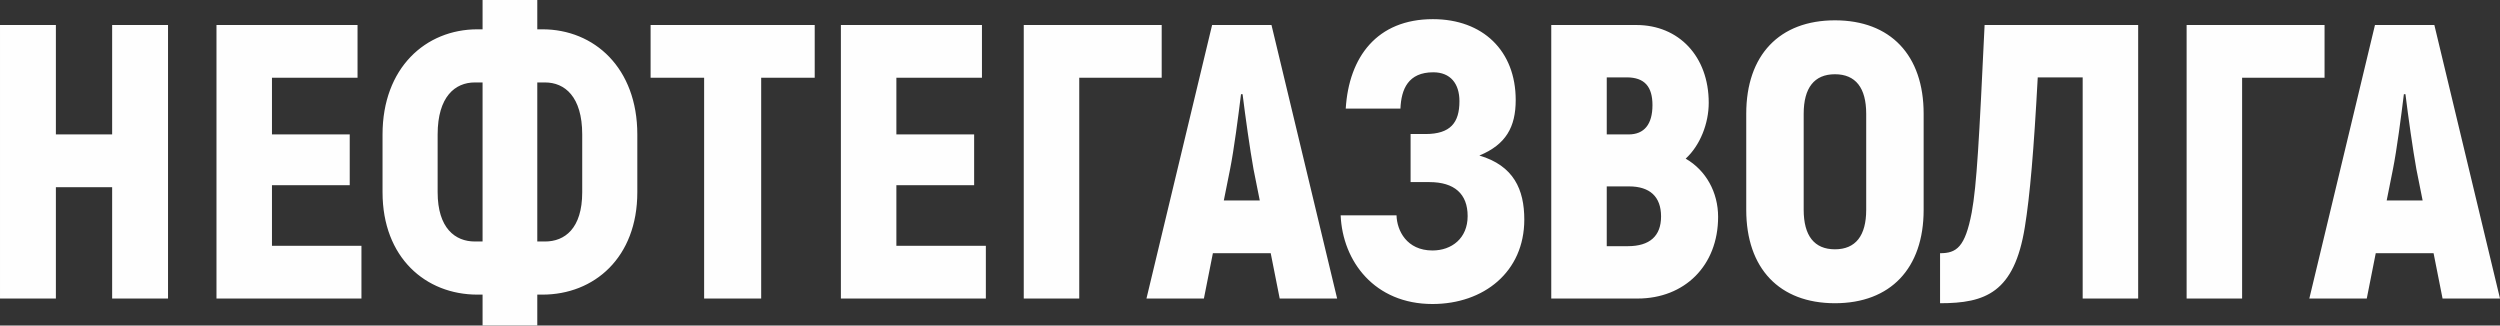
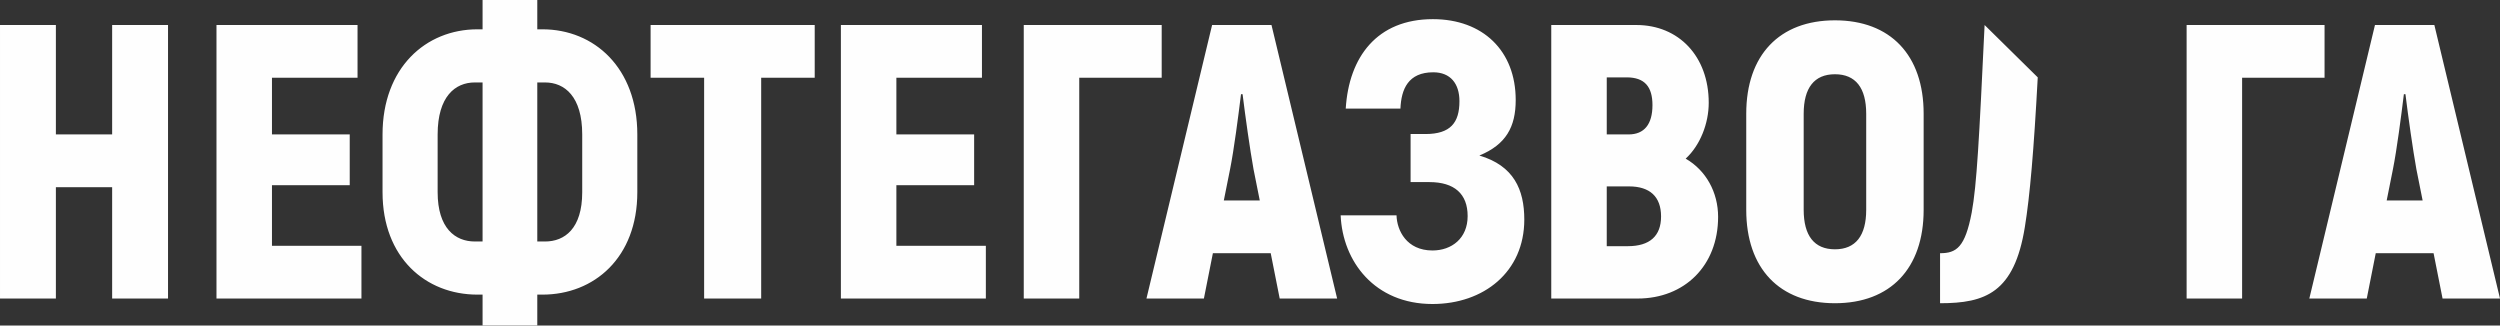
<svg xmlns="http://www.w3.org/2000/svg" xml:space="preserve" width="54.17mm" height="7.053mm" style="shape-rendering:geometricPrecision; text-rendering:geometricPrecision; image-rendering:optimizeQuality; fill-rule:evenodd; clip-rule:evenodd" viewBox="0 0 205115.2 26705.54">
  <rect x="0" y="0" width="205115.2" height="26705.54" fill="#333333" stroke="none" />
  <defs>
    <style type="text/css">  .fil0 {fill:#FEFEFE;fill-rule:nonzero}  </style>
  </defs>
  <g id="Слой_x0020_1">
-     <path class="fil0" d="M9201.23 2051.91l0 8976.69 -4616.52 0 0 -8976.69 -4584.71 0 0 22441.55 4584.71 0 0 -9136.86 4616.52 0 0 9136.86 4584.34 0 0 -22441.55 -4584.34 0zm13112.33 18113.56l0 -4969.05 6379.9 0 0 -4167.82 -6379.9 0 0 -4648.71 7020.96 0 0 -4327.99 -11573.49 0 0 22441.55 11894.2 0 0 -4327.99 -7341.68 0zm17279.77 6540.07l4488.54 0 0 -2532.8 416.52 0c4264,0 7790.76,-3045.49 7790.76,-8399.25l0 -4744.88c0,-5450.31 -3526.76,-8624.17 -7790.76,-8624.17l-416.52 0 0 -2404.44 -4488.54 0 0 2404.44 -416.52 0c-4264,0 -7790.38,3173.86 -7790.38,8624.17l0 4744.88c0,5353.76 3526.38,8399.25 7790.38,8399.25l416.52 0 0 2532.8zm-641.06 -6892.6c-1602.83,0 -3045.49,-1090.14 -3045.49,-4039.46l0 -4744.88c0,-3109.87 1442.66,-4264 3045.49,-4264l641.06 0 0 13048.33 -641.06 0zm5129.59 0l0 -13048.33 641.06 0c1602.83,0 3045.87,1154.13 3045.87,4264l0 4744.88c0,2981.5 -1443.04,4039.46 -3045.87,4039.46l-641.06 0zm22761.88 -17761.03l-13464.85 0 0 4327.99 4391.98 0 0 18113.56 4680.89 0 0 -18113.56 4391.98 0 0 -4327.99zm6700.24 18113.56l0 -4969.05 6379.9 0 0 -4167.82 -6379.9 0 0 -4648.71 7020.96 0 0 -4327.99 -11573.49 0 0 22441.55 11894.2 0 0 -4327.99 -7341.68 0zm21768.3 -18113.56l-11317.14 0 0 22441.55 4552.53 0 0 -18113.56 6764.61 0 0 -4327.99zm9681.74 22441.55l4712.7 0 -5385.94 -22441.55 -4872.87 0 -5385.94 22441.55 4712.7 0 737.23 -3718.74 4744.88 0 737.23 3718.74zm-4584.34 -8046.73l513.07 -2564.99c320.34,-1602.83 673.24,-4327.99 897.4,-6155.36l128.36 0c224.54,1827.37 609.25,4552.53 897.78,6155.36l512.69 2564.99 -2949.32 0zm20966.7 -3686.93c2179.9,-897.78 2981.5,-2340.45 2981.5,-4552.53 0,-4039.46 -2692.97,-6636.25 -6796.8,-6636.25 -4584.34,0 -6892.6,3109.87 -7148.94,7341.68l4488.16 0c63.99,-1603.21 641.06,-2981.5 2692.97,-2981.5 1410.48,0 2148.09,929.59 2148.09,2372.25 0,1763.38 -737.61,2692.97 -2789.15,2692.97l-1218.5 0 0 3943.28 1538.84 0c2051.91,0 3142.05,961.78 3142.05,2789.15 0,1827.37 -1314.68,2821.33 -2885.33,2821.33 -2115.91,0 -2917.51,-1635.02 -2949.7,-2885.33l-4584.34 0c160.17,3783.11 2789.15,7277.31 7534.03,7277.31 4199.63,0 7533.65,-2628.6 7533.65,-6924.78 0,-2468.43 -865.6,-4424.17 -3686.55,-5257.58zm16927.24 256.35c1185.94,-1089.76 1891.36,-2885.33 1891.36,-4584.34 0,-3815.29 -2468.43,-6379.9 -5930.82,-6379.9l-6989.15 0 0 22441.55 7085.33 0c3847.1,0 6604.06,-2692.97 6604.06,-6700.24 0,-2019.73 -993.96,-3815.29 -2660.78,-4777.07zm-4841.06 -6668.43c1474.85,0 2115.91,769.42 2115.91,2276.45 0,1571.03 -673.24,2404.44 -1955.74,2404.44l-1795.19 0 0 -4680.89 1635.02 0zm96.18 13849.94l-1731.2 0 0 -4905.05 1827.37 0c1699.01,0 2628.98,833.41 2628.98,2468.43 0,1602.83 -929.97,2436.62 -2725.16,2436.62zm16991.23 4680.51c4552.53,0 7277.68,-2853.14 7277.68,-7662.02l0 -7886.56c0,-4809.25 -2725.16,-7662.39 -7277.68,-7662.39 -4552.15,0 -7277.31,2853.14 -7277.31,7662.39l0 7886.56c0,4808.88 2725.16,7662.02 7277.31,7662.02zm0 -4424.17c-1699.01,0 -2564.61,-1121.94 -2564.61,-3237.85l0 -7886.56c0,-2116.28 865.6,-3238.23 2564.61,-3238.23 1699.39,0 2564.99,1121.94 2564.99,3238.23l0 7886.56c0,2115.91 -865.6,3237.85 -2564.99,3237.85zm12278.91 -18402.09c-448.7,9425.4 -641.06,13112.33 -1057.95,15388.4 -544.88,2853.52 -1250.31,3334.41 -2596.79,3334.41l0 4103.45c3718.74,0 6091.37,-865.6 6956.97,-6251.54 416.52,-2564.61 737.23,-6315.53 1057.95,-12278.91l3686.55 0 0 18145.74 4552.53 0 0 -22441.55 -12599.25 0zm27891.86 0l-11317.14 0 0 22441.55 4552.53 0 0 -18113.56 6764.61 0 0 -4327.99zm9681.74 22441.55l4712.7 0 -5385.94 -22441.55 -4872.87 0 -5385.94 22441.55 4712.7 0 737.23 -3718.74 4744.88 0 737.23 3718.74zm-4584.34 -8046.73l513.07 -2564.99c320.34,-1602.83 673.24,-4327.99 897.4,-6155.36l128.36 0c224.54,1827.37 609.25,4552.53 897.78,6155.36l512.69 2564.99 -2949.32 0z" />
+     <path class="fil0" d="M9201.23 2051.91l0 8976.69 -4616.52 0 0 -8976.69 -4584.71 0 0 22441.55 4584.71 0 0 -9136.86 4616.52 0 0 9136.86 4584.34 0 0 -22441.55 -4584.34 0zm13112.33 18113.56l0 -4969.05 6379.9 0 0 -4167.82 -6379.9 0 0 -4648.71 7020.96 0 0 -4327.99 -11573.49 0 0 22441.55 11894.2 0 0 -4327.99 -7341.68 0zm17279.77 6540.07l4488.54 0 0 -2532.8 416.52 0c4264,0 7790.76,-3045.49 7790.76,-8399.25l0 -4744.88c0,-5450.31 -3526.76,-8624.17 -7790.76,-8624.17l-416.52 0 0 -2404.44 -4488.54 0 0 2404.44 -416.52 0c-4264,0 -7790.38,3173.86 -7790.38,8624.17l0 4744.88c0,5353.76 3526.38,8399.25 7790.38,8399.25l416.52 0 0 2532.8zm-641.06 -6892.6c-1602.83,0 -3045.49,-1090.14 -3045.49,-4039.46l0 -4744.88c0,-3109.87 1442.66,-4264 3045.49,-4264l641.06 0 0 13048.33 -641.06 0zm5129.59 0l0 -13048.33 641.06 0c1602.83,0 3045.87,1154.13 3045.87,4264l0 4744.88c0,2981.5 -1443.04,4039.46 -3045.87,4039.46l-641.06 0zm22761.88 -17761.03l-13464.85 0 0 4327.99 4391.98 0 0 18113.56 4680.89 0 0 -18113.56 4391.98 0 0 -4327.99zm6700.24 18113.56l0 -4969.05 6379.9 0 0 -4167.82 -6379.9 0 0 -4648.71 7020.96 0 0 -4327.99 -11573.49 0 0 22441.55 11894.2 0 0 -4327.99 -7341.68 0zm21768.3 -18113.56l-11317.14 0 0 22441.55 4552.53 0 0 -18113.56 6764.61 0 0 -4327.99zm9681.74 22441.55l4712.7 0 -5385.94 -22441.55 -4872.87 0 -5385.94 22441.55 4712.7 0 737.23 -3718.74 4744.88 0 737.23 3718.74zm-4584.34 -8046.73l513.07 -2564.99c320.34,-1602.83 673.24,-4327.99 897.4,-6155.36l128.36 0c224.54,1827.37 609.25,4552.53 897.78,6155.36l512.69 2564.99 -2949.32 0zm20966.7 -3686.93c2179.9,-897.78 2981.5,-2340.45 2981.5,-4552.53 0,-4039.46 -2692.97,-6636.25 -6796.8,-6636.25 -4584.34,0 -6892.6,3109.87 -7148.94,7341.68l4488.16 0c63.99,-1603.21 641.06,-2981.5 2692.97,-2981.5 1410.48,0 2148.09,929.59 2148.09,2372.25 0,1763.38 -737.61,2692.97 -2789.15,2692.97l-1218.5 0 0 3943.28 1538.84 0c2051.91,0 3142.05,961.78 3142.05,2789.15 0,1827.37 -1314.68,2821.33 -2885.33,2821.33 -2115.91,0 -2917.51,-1635.02 -2949.7,-2885.33l-4584.34 0c160.17,3783.11 2789.15,7277.31 7534.03,7277.31 4199.63,0 7533.65,-2628.6 7533.65,-6924.78 0,-2468.43 -865.6,-4424.17 -3686.55,-5257.58zm16927.24 256.35c1185.94,-1089.76 1891.36,-2885.33 1891.36,-4584.34 0,-3815.29 -2468.43,-6379.9 -5930.82,-6379.9l-6989.15 0 0 22441.55 7085.33 0c3847.1,0 6604.06,-2692.97 6604.06,-6700.24 0,-2019.73 -993.96,-3815.29 -2660.78,-4777.07zm-4841.06 -6668.43c1474.85,0 2115.91,769.42 2115.91,2276.45 0,1571.03 -673.24,2404.44 -1955.74,2404.44l-1795.19 0 0 -4680.89 1635.02 0zm96.18 13849.94l-1731.2 0 0 -4905.05 1827.37 0c1699.01,0 2628.98,833.41 2628.98,2468.43 0,1602.83 -929.97,2436.62 -2725.16,2436.62zm16991.23 4680.51c4552.53,0 7277.68,-2853.14 7277.68,-7662.02l0 -7886.56c0,-4809.25 -2725.16,-7662.39 -7277.68,-7662.39 -4552.15,0 -7277.31,2853.14 -7277.31,7662.39l0 7886.56c0,4808.88 2725.16,7662.02 7277.31,7662.02zm0 -4424.17c-1699.01,0 -2564.61,-1121.94 -2564.61,-3237.85l0 -7886.56c0,-2116.28 865.6,-3238.23 2564.61,-3238.23 1699.39,0 2564.99,1121.94 2564.99,3238.23l0 7886.56c0,2115.91 -865.6,3237.85 -2564.99,3237.85zm12278.91 -18402.09c-448.7,9425.4 -641.06,13112.33 -1057.95,15388.4 -544.88,2853.52 -1250.31,3334.41 -2596.79,3334.41l0 4103.45c3718.74,0 6091.37,-865.6 6956.97,-6251.54 416.52,-2564.61 737.23,-6315.53 1057.95,-12278.91zm27891.86 0l-11317.14 0 0 22441.55 4552.53 0 0 -18113.56 6764.61 0 0 -4327.99zm9681.74 22441.55l4712.7 0 -5385.94 -22441.55 -4872.87 0 -5385.94 22441.55 4712.7 0 737.23 -3718.74 4744.88 0 737.23 3718.74zm-4584.34 -8046.73l513.07 -2564.99c320.34,-1602.83 673.24,-4327.99 897.4,-6155.36l128.36 0c224.54,1827.37 609.25,4552.53 897.78,6155.36l512.69 2564.99 -2949.32 0z" />
  </g>
</svg>